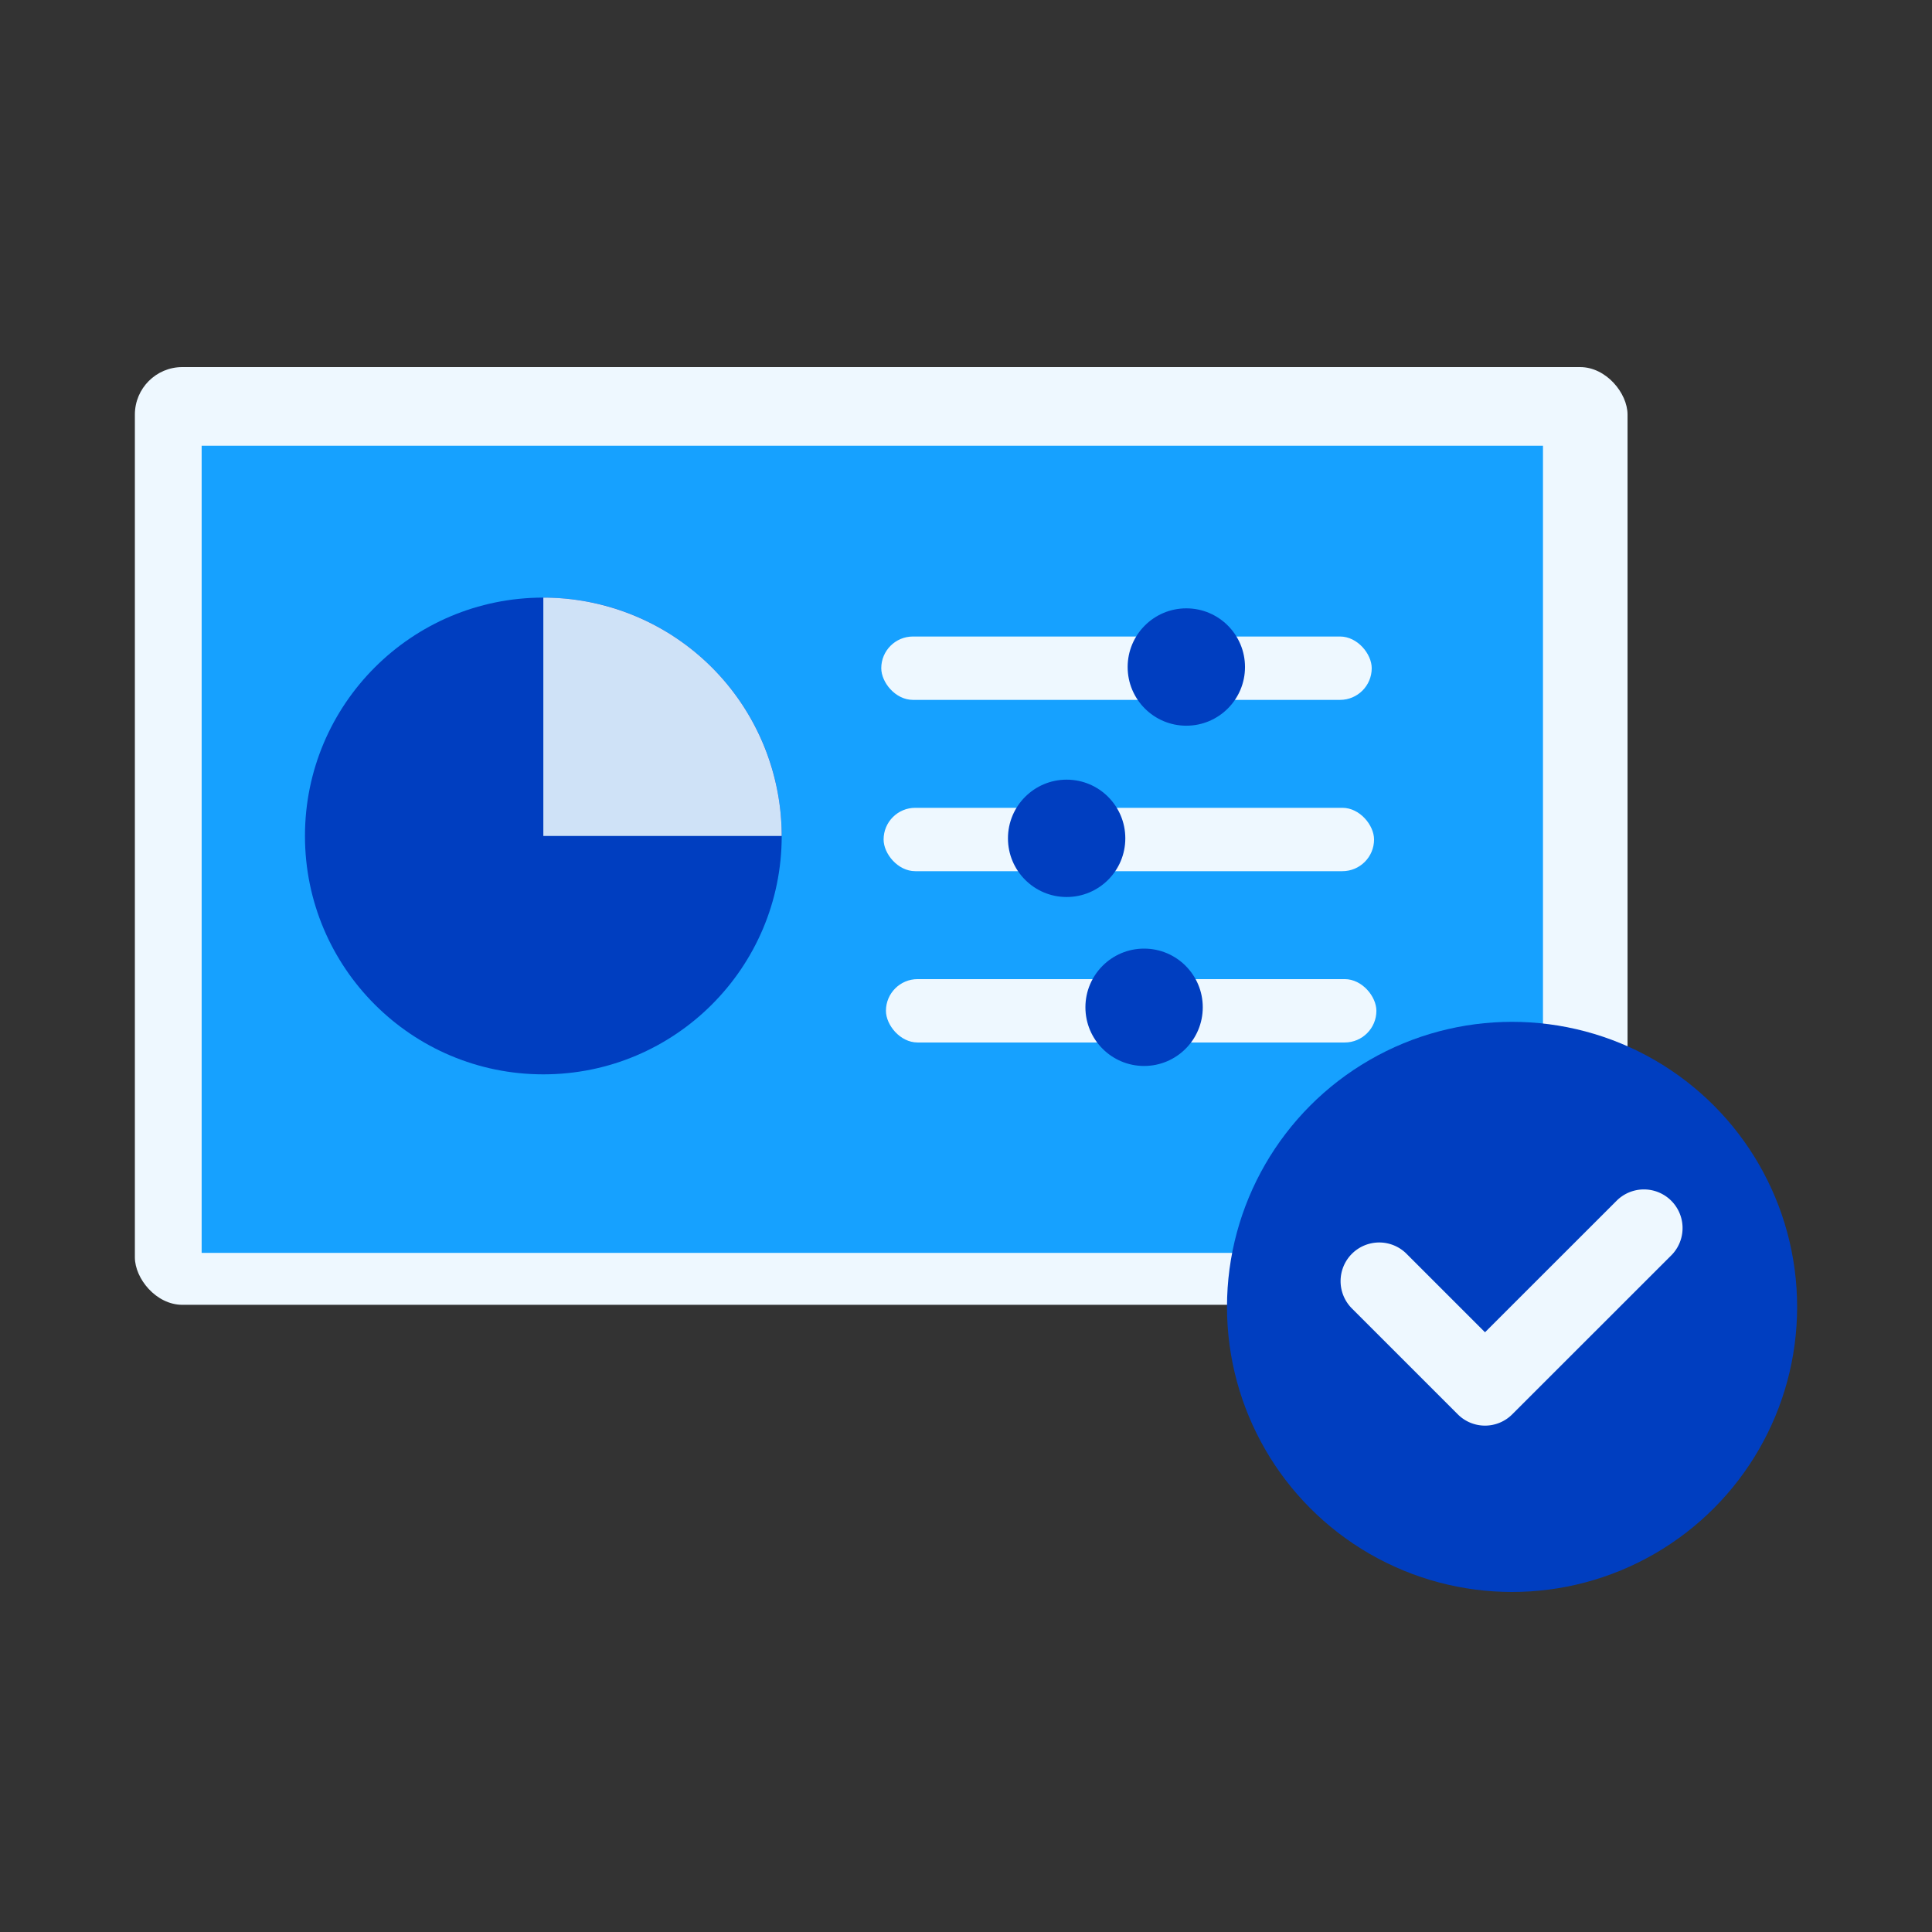
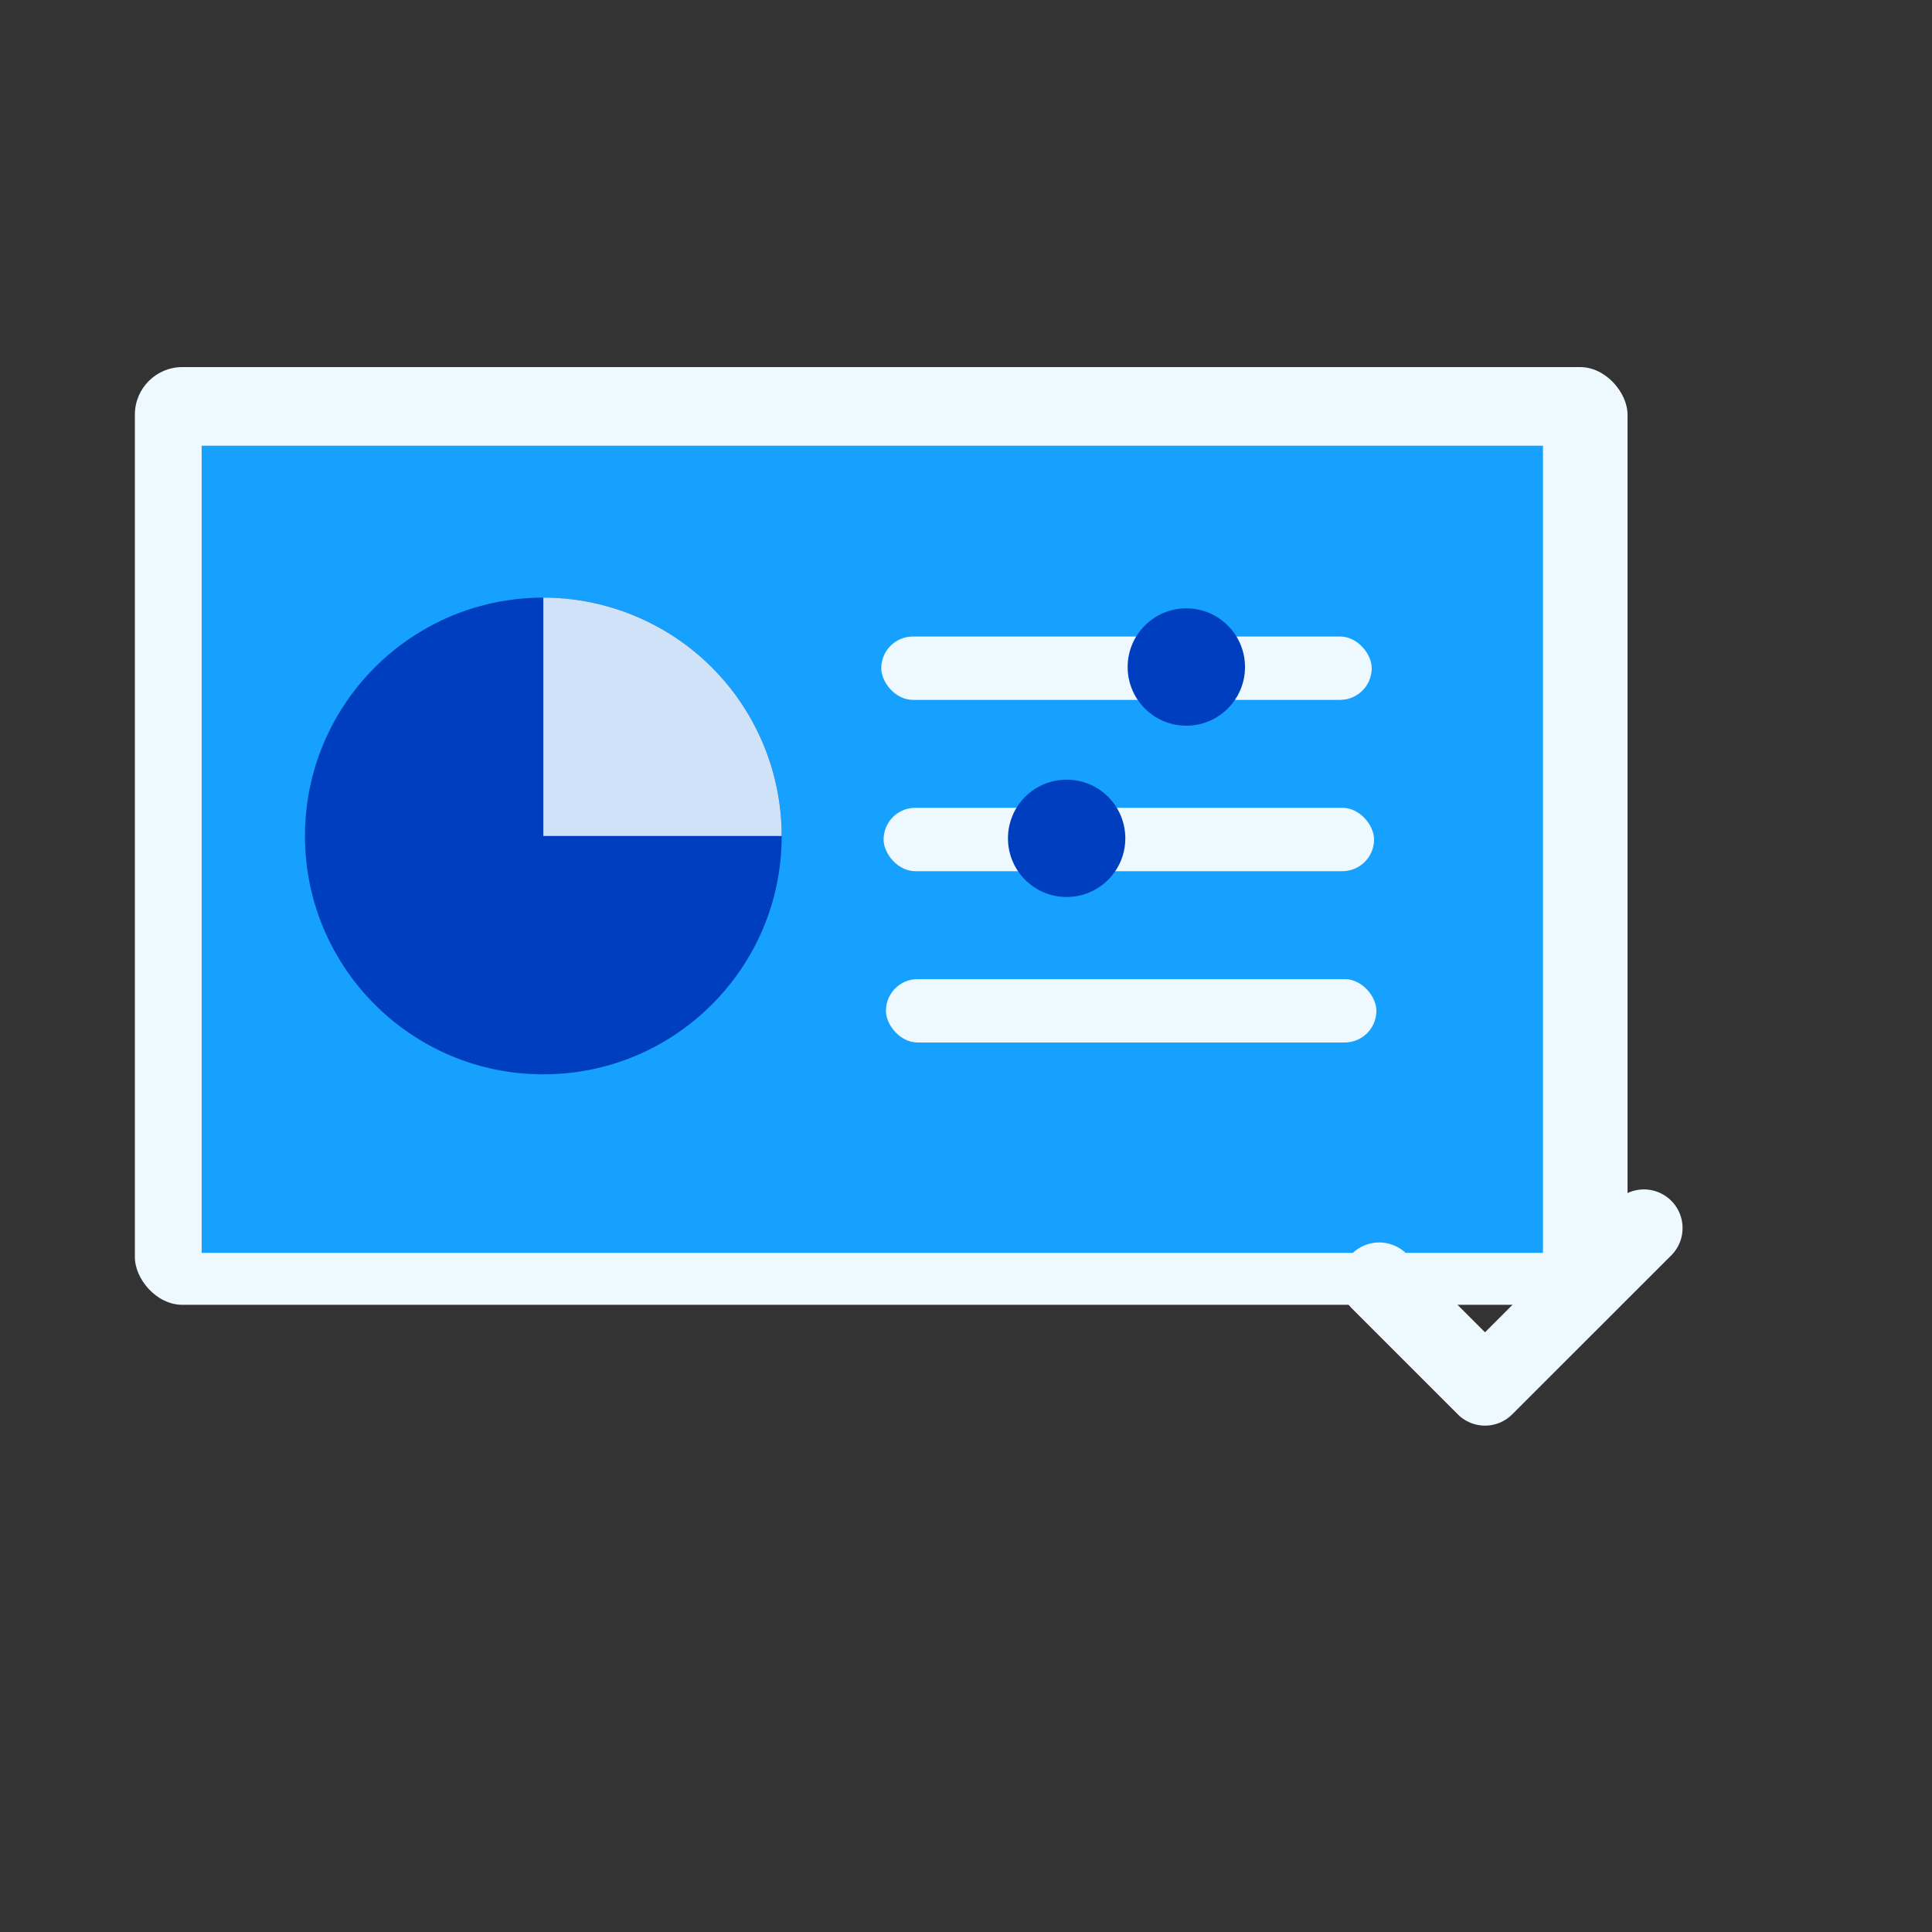
<svg xmlns="http://www.w3.org/2000/svg" viewBox="0 0 1000 1000">
  <rect x="0" y="0" width="1000" height="1000" fill="#333333" stroke="none" />
  <defs>
    <style>.cls-1{fill:#eef8ff;}.cls-2{fill:#16a1ff;}.cls-3{fill:#003ec0;}.cls-4{fill:#cfe2f7;}</style>
  </defs>
  <title>Easy control panel</title>
  <g id="Layer_2" data-name="Layer 2">
    <rect class="cls-1" x="69.81" y="190" width="772.6" height="485.37" rx="24.58" ry="24.58" />
    <rect class="cls-2" x="104.37" y="230.7" width="694.27" height="417.79" />
    <rect class="cls-1" x="456.14" y="329.46" width="253.86" height="32.8" rx="16.4" ry="16.4" />
    <circle class="cls-3" cx="614.04" cy="345.25" r="30.37" />
    <rect class="cls-1" x="457.35" y="418.12" width="253.86" height="32.8" rx="16.4" ry="16.4" />
    <circle class="cls-3" cx="552.09" cy="433.92" r="30.37" />
    <rect class="cls-1" x="458.56" y="506.79" width="253.86" height="32.8" rx="16.4" ry="16.4" />
-     <circle class="cls-3" cx="592.18" cy="521.37" r="30.37" />
    <circle class="cls-3" cx="281.23" cy="432.7" r="123.38" />
    <path class="cls-4" d="M404.6,432.7H281.23V309.32A123.39,123.39,0,0,1,404.6,432.7Z" />
-     <circle class="cls-3" cx="782.64" cy="676.45" r="147.55" />
    <path class="cls-1" d="M768.64,737.9A19.9,19.9,0,0,1,754.5,732l-55-55a20,20,0,0,1,28.28-28.28l40.86,40.86L837,621.26a20,20,0,0,1,28.28,28.28L782.78,732A19.9,19.9,0,0,1,768.64,737.9Z" />
  </g>
</svg>